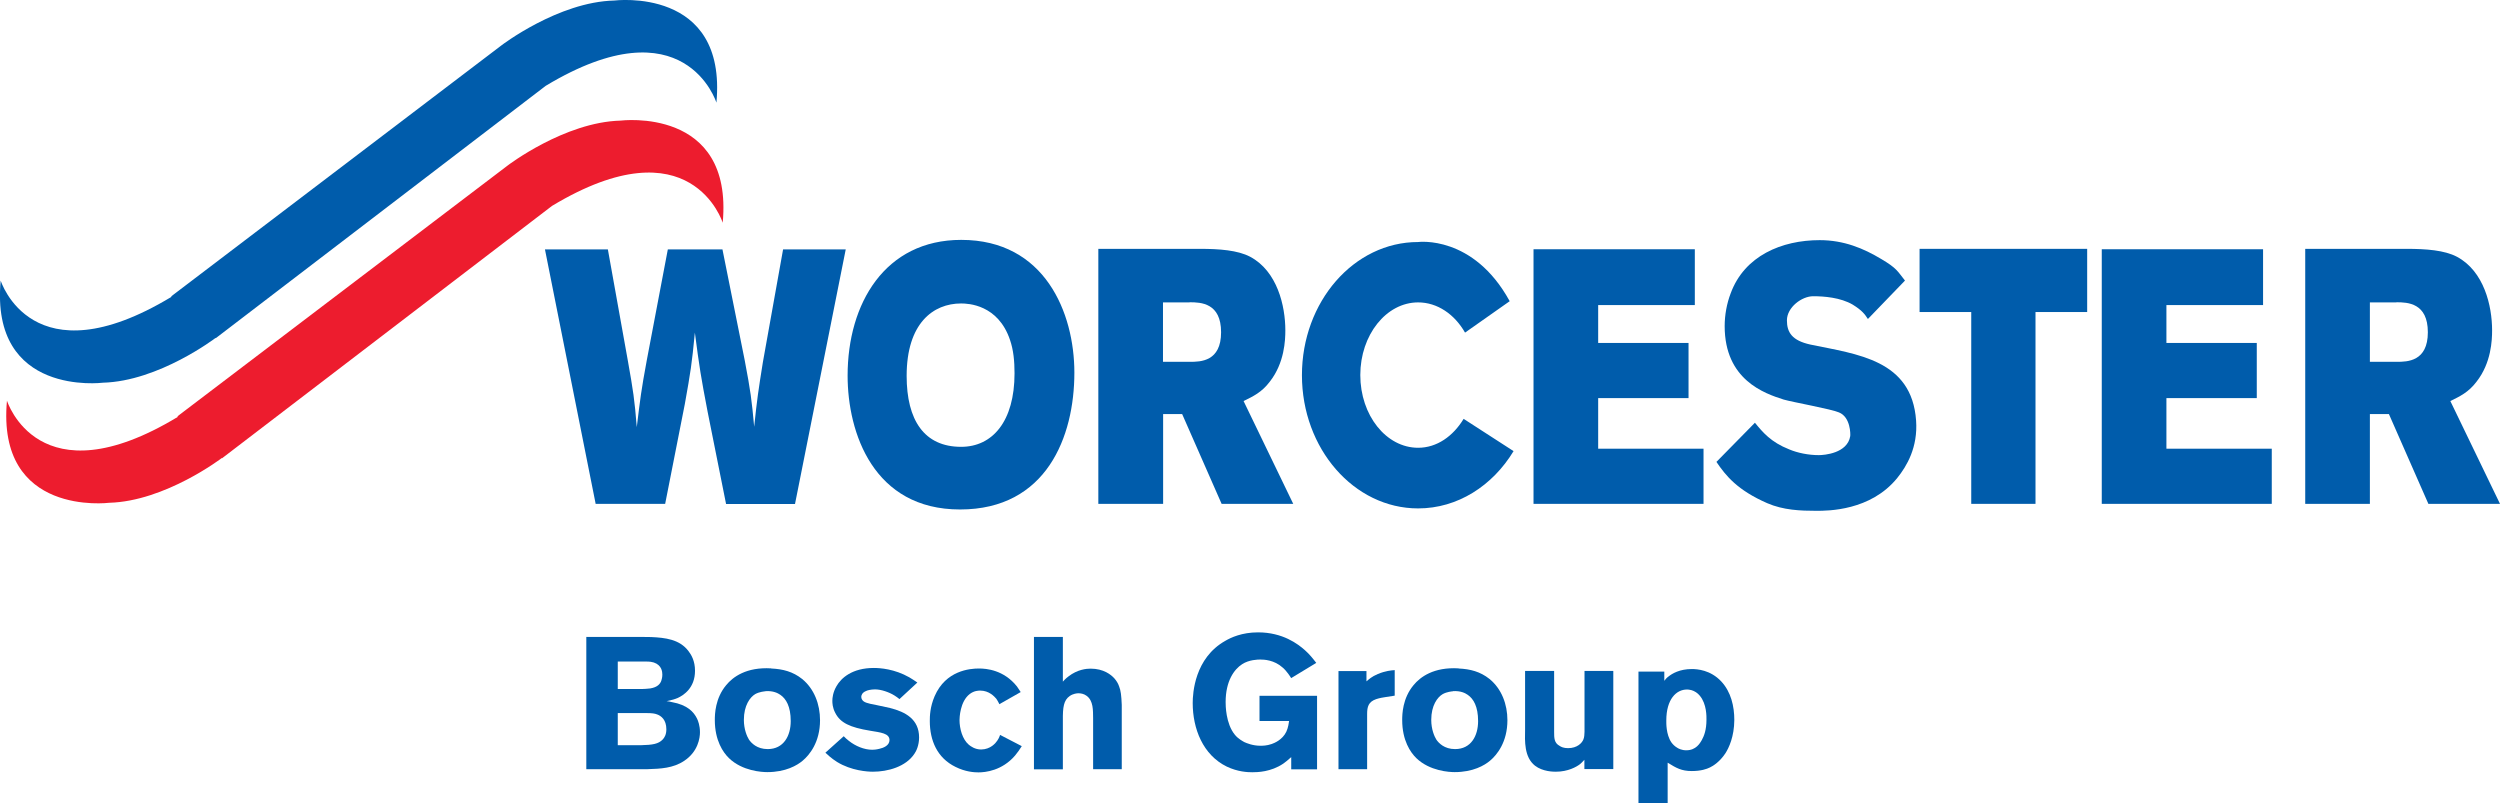
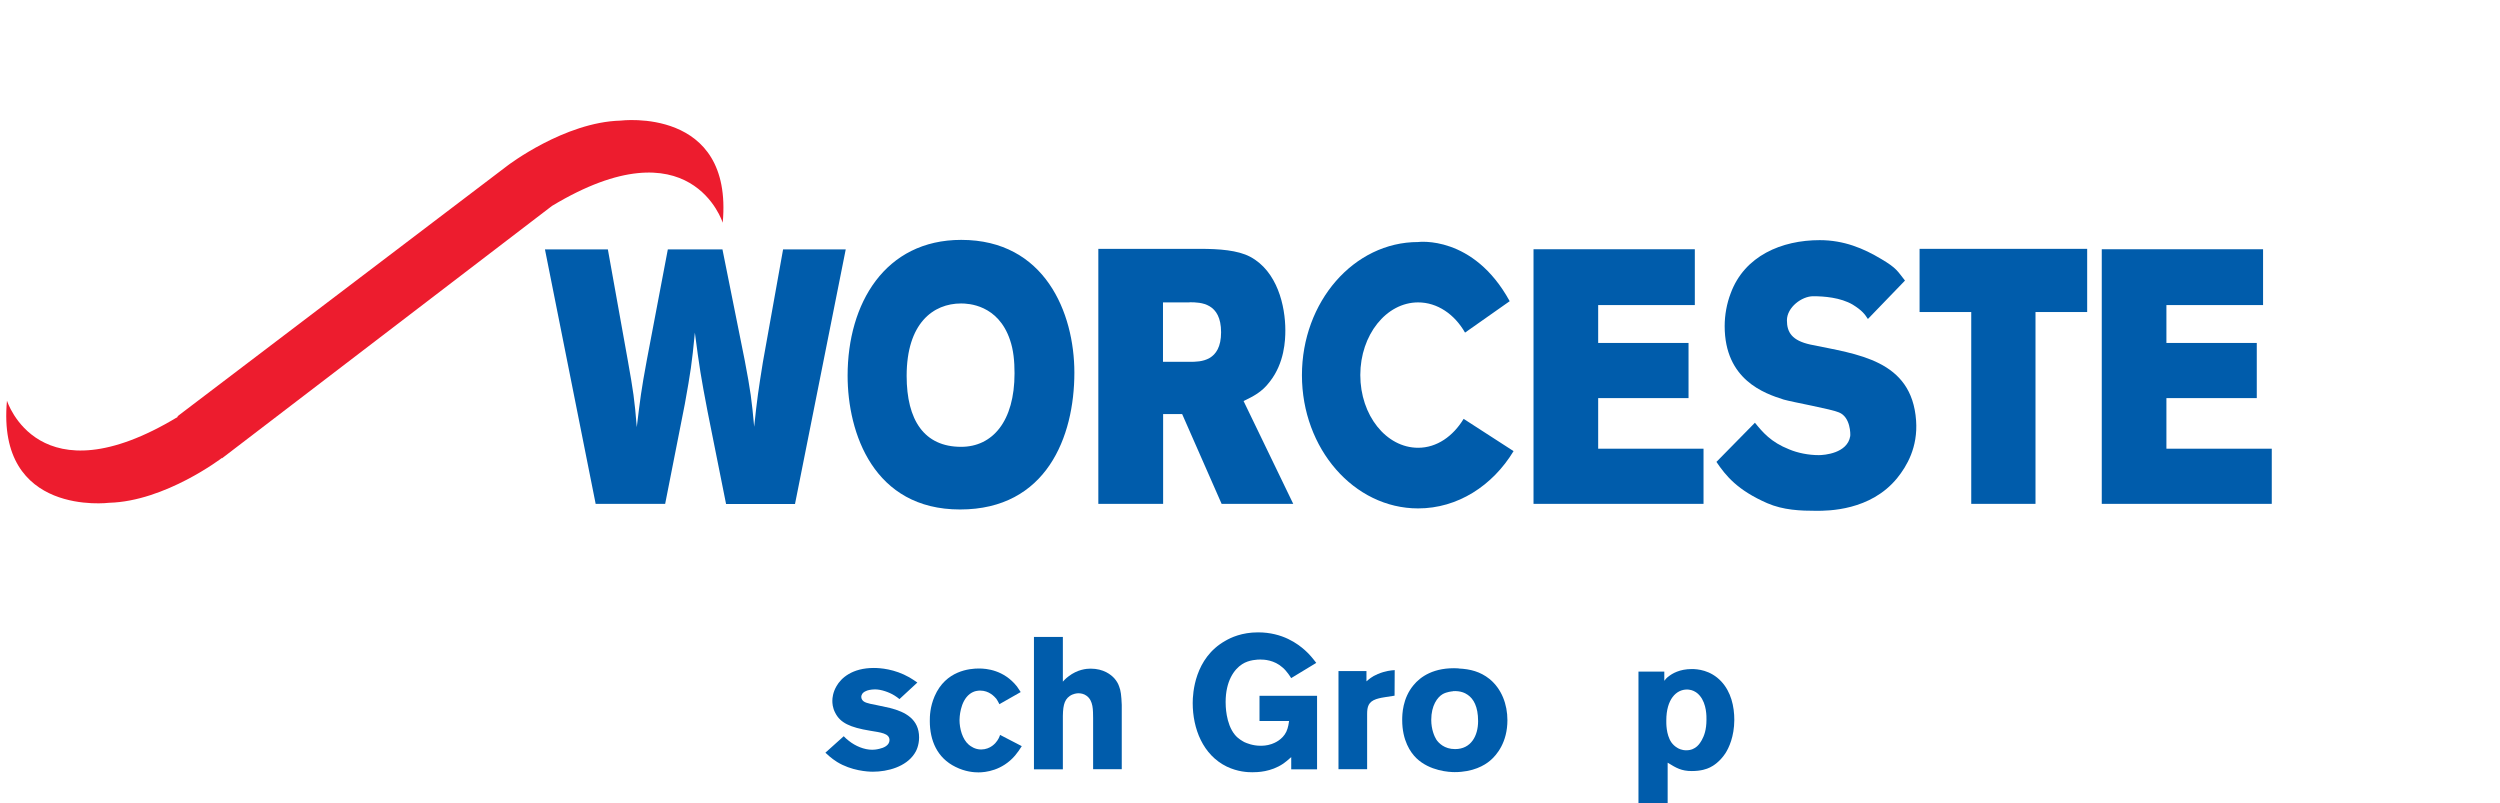
<svg xmlns="http://www.w3.org/2000/svg" id="a" viewBox="0 0 186.76 59.99">
  <defs>
    <style>.b{fill:#ed1c2e;}.b,.c{stroke-width:0px;}.c{fill:#005cab;}</style>
  </defs>
-   <path class="c" d="m37.46,3.39S41.7.14,45.89.04c0,0,8.43-1.07,7.63,7.63,0,0-2.35-7.52-12.75-1.26l-24.66,18.86v-.03s-4.24,3.24-8.43,3.35c0,0-8.43,1.07-7.63-7.63,0,0,2.34,7.5,12.75,1.22v-.05S37.46,3.39,37.46,3.39h0Z" />
  <path class="b" d="m37.93,12.36s4.24-3.24,8.43-3.35c0,0,8.43-1.07,7.63,7.63,0,0-2.35-7.52-12.75-1.26l-24.66,18.86v-.03s-4.24,3.24-8.43,3.35c0,0-8.43,1.07-7.63-7.63,0,0,2.34,7.5,12.75,1.22v-.06s24.66-18.73,24.66-18.73h0Z" />
  <path class="c" d="m44.52,37.64h5.17l1.47-7.46c.43-2.4.52-2.96.75-5.33.34,2.61.45,3.29.95,5.9l1.38,6.9h5.15l3.79-19.02h-4.68l-1.51,8.43c-.34,2.13-.43,2.72-.65,4.82-.19-2.05-.26-2.61-.71-4.98l-1.66-8.27h-4.08l-1.57,8.27c-.43,2.32-.49,2.88-.75,5.01-.17-2.1-.26-2.67-.67-4.98l-1.49-8.3h-4.7l3.79,19.02h0Z" />
  <path class="c" d="m82.06,37.64h4.83v-6.71h1.42l2.95,6.71h5.35l-3.71-7.68c.71-.35,1.36-.65,1.96-1.45,1.1-1.4,1.16-3.1,1.16-3.83,0-1.83-.6-4.42-2.63-5.5-.93-.49-2.31-.59-3.75-.59h-7.59v19.05h0Zm6.81-15.06c.84,0,2.35.05,2.35,2.24s-1.53,2.21-2.33,2.21h-2.01v-4.44h1.98Z" />
  <polygon class="c" points="114.56 37.64 127.26 37.64 127.26 33.52 119.39 33.52 119.39 29.74 126.14 29.74 126.14 25.62 119.39 25.62 119.39 22.79 126.61 22.79 126.61 18.62 114.56 18.62 114.56 37.64 114.56 37.64" />
  <polygon class="c" points="143.4 23.31 147.26 23.31 147.26 37.64 152.06 37.64 152.06 23.31 155.92 23.31 155.92 18.59 143.4 18.59 143.4 23.31 143.4 23.31" />
  <polygon class="c" points="157.01 37.64 169.71 37.64 169.71 33.52 161.84 33.52 161.84 29.74 168.59 29.74 168.59 25.62 161.84 25.62 161.84 22.79 169.06 22.79 169.06 18.62 157.01 18.62 157.01 37.64 157.01 37.64" />
-   <path class="c" d="m172.21,37.64h4.83v-6.71h1.42l2.95,6.71h5.35l-3.71-7.68c.71-.35,1.36-.65,1.96-1.45,1.1-1.4,1.16-3.1,1.16-3.83,0-1.83-.6-4.42-2.63-5.5-.93-.49-2.31-.59-3.75-.59h-7.58v19.05h0Zm6.81-15.06c.84,0,2.35.05,2.35,2.24s-1.53,2.21-2.33,2.21h-2v-4.44h1.98Z" />
  <path class="c" d="m109.44,24.84c-.78-1.36-2.06-2.25-3.5-2.25-2.38,0-4.32,2.43-4.32,5.43s1.93,5.43,4.32,5.43c1.4,0,2.61-.86,3.4-2.16l3.73,2.41c-1.57,2.59-4.18,4.28-7.13,4.28-4.79,0-8.68-4.46-8.68-9.95s3.88-9.95,8.68-9.95c0,0,4.12-.55,6.84,4.42l-3.34,2.35h0Z" />
  <path class="c" d="m128.22,34.5c.71,1.05,1.58,2.12,3.8,3.09,1.2.52,2.48.57,3.67.57.87,0,4.05,0,6.04-2.45.72-.89,1.55-2.3,1.41-4.29-.32-4.55-4.39-4.95-7.9-5.68-1.36-.3-1.75-.9-1.75-1.81,0-.97,1.11-1.8,1.96-1.8.8,0,2.04.09,2.96.63.69.43.89.7,1.13,1.07l2.77-2.87c-.56-.7-.6-.92-1.79-1.62-1.3-.78-2.77-1.4-4.58-1.4-2.84,0-5.62,1.17-6.65,3.97-.29.75-.45,1.62-.45,2.45,0,4.01,2.96,5.03,4.41,5.49.65.19,3.57.71,4.13.96.87.35.86,1.64.84,1.77-.21,1.29-1.95,1.42-2.35,1.42-.76,0-1.57-.16-2.21-.43-1.37-.54-1.98-1.28-2.56-1.99l-2.87,2.92h0Z" />
  <path class="c" d="m71.8,22.67c.52,0,2.76.08,3.65,2.72.26.75.34,1.59.34,2.5,0,3.58-1.64,5.49-3.99,5.49-2.76,0-4.07-1.99-4.07-5.3,0-3.93,1.98-5.41,4.07-5.41h0Zm.01-4.75c-5.7,0-8.49,4.75-8.49,10.14,0,4.29,1.94,10,8.4,10s8.54-5.44,8.54-10.22c0-4.48-2.21-9.92-8.45-9.92h0Z" />
-   <path class="c" d="m46.15,49.42h2.13c.28,0,.43.03.56.07.6.2.64.7.64.91,0,.22-.06.39-.08.46-.08.22-.27.48-.83.57-.2.03-.55.04-.56.04h-1.86v-2.06h0Zm-2.35-1.85v9.89h4.59c.95-.03,1.9-.07,2.72-.62,1.04-.69,1.18-1.71,1.18-2.14,0-.49-.14-.86-.22-1.02-.24-.49-.71-1.02-1.88-1.23-.13-.03-.25-.06-.39-.07.45-.1.59-.14.83-.24.43-.2,1.29-.74,1.29-2.03,0-.74-.28-1.2-.48-1.46-.67-.9-1.76-1.01-2.79-1.06-.25,0-.52-.01-.78-.01h-4.06Zm2.35,5.7h2.14c.42,0,.62.03.8.1.28.1.69.38.69,1.11,0,.41-.15.63-.27.76-.32.34-.76.41-1.64.43h-1.72v-2.4h0Z" />
-   <path class="c" d="m57.19,51.63c.57-.03.91.14,1.11.28.42.29.77.86.77,1.96s-.53,2.09-1.72,2.09c-.81,0-1.23-.46-1.4-.71-.14-.22-.38-.76-.38-1.47,0-1.08.46-1.7.85-1.93.31-.17.67-.2.77-.21h0Zm.42-1.7c-1.85-.11-2.86.64-3.36,1.25-.83.99-.85,2.19-.85,2.61,0,1.53.62,2.42,1.05,2.84,1.01.98,2.49,1.05,2.87,1.05,1.37,0,2.23-.5,2.65-.86.5-.42,1.29-1.37,1.29-3.02,0-1.18-.43-2.34-1.34-3.08-.69-.55-1.44-.74-2.3-.78h0Z" />
  <path class="c" d="m67.2,52.23c-.13-.1-.25-.2-.39-.28-.39-.24-.98-.45-1.44-.45-.31,0-.59.07-.69.13-.27.11-.34.31-.34.43,0,.14.08.27.2.35.21.14.74.22.98.27l.97.21c1.15.29,2.17.84,2.17,2.2,0,.6-.22,1.04-.35,1.22-.64.97-1.99,1.34-3.1,1.34-.39,0-1.61-.07-2.68-.73-.43-.27-.73-.56-.87-.69l1.37-1.23c.13.13.25.25.39.35.48.38,1.13.66,1.74.66.1,0,.29-.01.53-.07.32-.07.76-.25.76-.66-.01-.5-.66-.56-1.44-.69-1.53-.25-2.24-.6-2.61-1.33-.21-.39-.22-.74-.22-.91,0-.2.04-.63.31-1.09.34-.6,1.16-1.36,2.79-1.36.46,0,1.54.07,2.65.7.21.13.41.25.6.39l-1.33,1.23h0Z" />
  <path class="c" d="m74.66,52.61s-.13-.27-.24-.42c-.13-.15-.53-.6-1.19-.6-.15,0-.46.01-.78.25-.74.56-.77,1.81-.77,1.95,0,.63.21,1.44.7,1.85.14.11.45.35.92.35.7-.01,1.08-.48,1.2-.66.07-.11.13-.19.21-.43l1.62.84c-.15.24-.32.49-.5.7-.97,1.13-2.21,1.26-2.74,1.26-.32,0-.97-.04-1.71-.41-1.37-.67-1.92-1.97-1.92-3.43,0-.34.01-1.04.36-1.85.83-1.92,2.63-2.07,3.31-2.07.57,0,1.86.11,2.84,1.34.08.11.14.2.28.42l-1.6.91h0Z" />
  <path class="c" d="m79.4,50.92s.22-.25.42-.39c.67-.52,1.34-.58,1.65-.58.98,0,1.54.46,1.78.73.15.17.28.38.35.59.13.32.17.69.2,1.39v4.8h-2.14v-3.82c-.01-.56.03-1.3-.5-1.67-.18-.13-.39-.18-.6-.18-.11,0-.39.03-.64.2-.46.32-.53.83-.52,1.84v3.64h-2.16v-9.89h2.16v3.35h.01Z" />
  <path class="c" d="m96.45,50.65c-.04-.07-.32-.52-.63-.78-.63-.57-1.39-.6-1.67-.6-.18,0-.84.01-1.36.35-.59.38-1.23,1.25-1.23,2.83,0,.21,0,1.6.69,2.44.25.31.59.48.71.55.18.08.63.27,1.19.27.17,0,.48,0,.85-.13.2-.07.8-.31,1.09-.91.15-.31.2-.73.21-.81h-2.21v-1.88h4.3v5.49h-1.93v-.91c-.27.24-.48.41-.6.49-.92.62-1.92.64-2.31.64-.35,0-1.08-.03-1.9-.42-1.79-.87-2.55-2.84-2.55-4.75,0-.73.14-3.36,2.44-4.65.41-.24,1.23-.63,2.44-.63,1.85,0,2.98.87,3.5,1.33.35.31.57.59.85.95l-1.88,1.14h0Z" />
-   <path class="c" d="m104.18,51.97l-.71.11c-.07.01-.41.06-.67.15-.57.2-.67.56-.67,1.11v4.12h-2.14v-7.33h2.09v.77c.18-.15.38-.35.85-.55.59-.24.99-.27,1.26-.29v1.9h0Z" />
+   <path class="c" d="m104.18,51.97l-.71.11c-.07.01-.41.06-.67.15-.57.2-.67.56-.67,1.11v4.12h-2.14v-7.33h2.09v.77c.18-.15.38-.35.85-.55.59-.24.99-.27,1.26-.29h0Z" />
  <path class="c" d="m108.54,51.63c.58-.03.91.14,1.11.28.42.29.77.86.77,1.96s-.53,2.09-1.72,2.09c-.81,0-1.23-.46-1.4-.71-.14-.22-.38-.76-.38-1.47,0-1.08.46-1.7.86-1.93.31-.17.67-.2.77-.21h0Zm.42-1.7c-1.85-.11-2.86.64-3.36,1.25-.83.99-.85,2.19-.85,2.61,0,1.53.62,2.42,1.05,2.84,1.01.98,2.49,1.05,2.87,1.05,1.37,0,2.23-.5,2.65-.86.5-.42,1.29-1.37,1.29-3.02,0-1.18-.43-2.34-1.34-3.08-.69-.55-1.44-.74-2.3-.78h0Z" />
-   <path class="c" d="m120.52,50.14v7.31h-2.16v-.69c-.15.17-.24.25-.32.32-.27.21-.91.57-1.81.57-.17,0-.98,0-1.56-.45-.81-.64-.76-1.82-.74-2.72v-4.36h2.17v4.55c0,.46,0,.83.41,1.05.11.08.31.17.63.17.69,0,1.05-.39,1.15-.66.07-.18.07-.36.08-.56v-4.55h2.14Z" />
  <path class="c" d="m126.34,51.55c.25.07.48.22.64.42.53.63.5,1.58.5,1.79,0,.78-.18,1.22-.35,1.53-.13.22-.42.76-1.16.76-.34,0-.59-.13-.69-.2-.17-.1-.31-.24-.42-.39-.41-.6-.38-1.48-.38-1.64,0-1.58.74-2.31,1.54-2.31.06,0,.17,0,.31.04h0Zm-1.75,5.43c.63.39,1.02.62,1.79.62.69,0,1.12-.15,1.36-.27.24-.11.74-.43,1.15-1.05.27-.42.66-1.25.67-2.49,0-1.02-.24-2.1-.98-2.89-.8-.85-1.78-.92-2.2-.92-.9,0-1.47.34-1.74.56-.15.11-.2.18-.31.32v-.69h-1.93v9.82h2.18v-3.01h0Z" />
</svg>